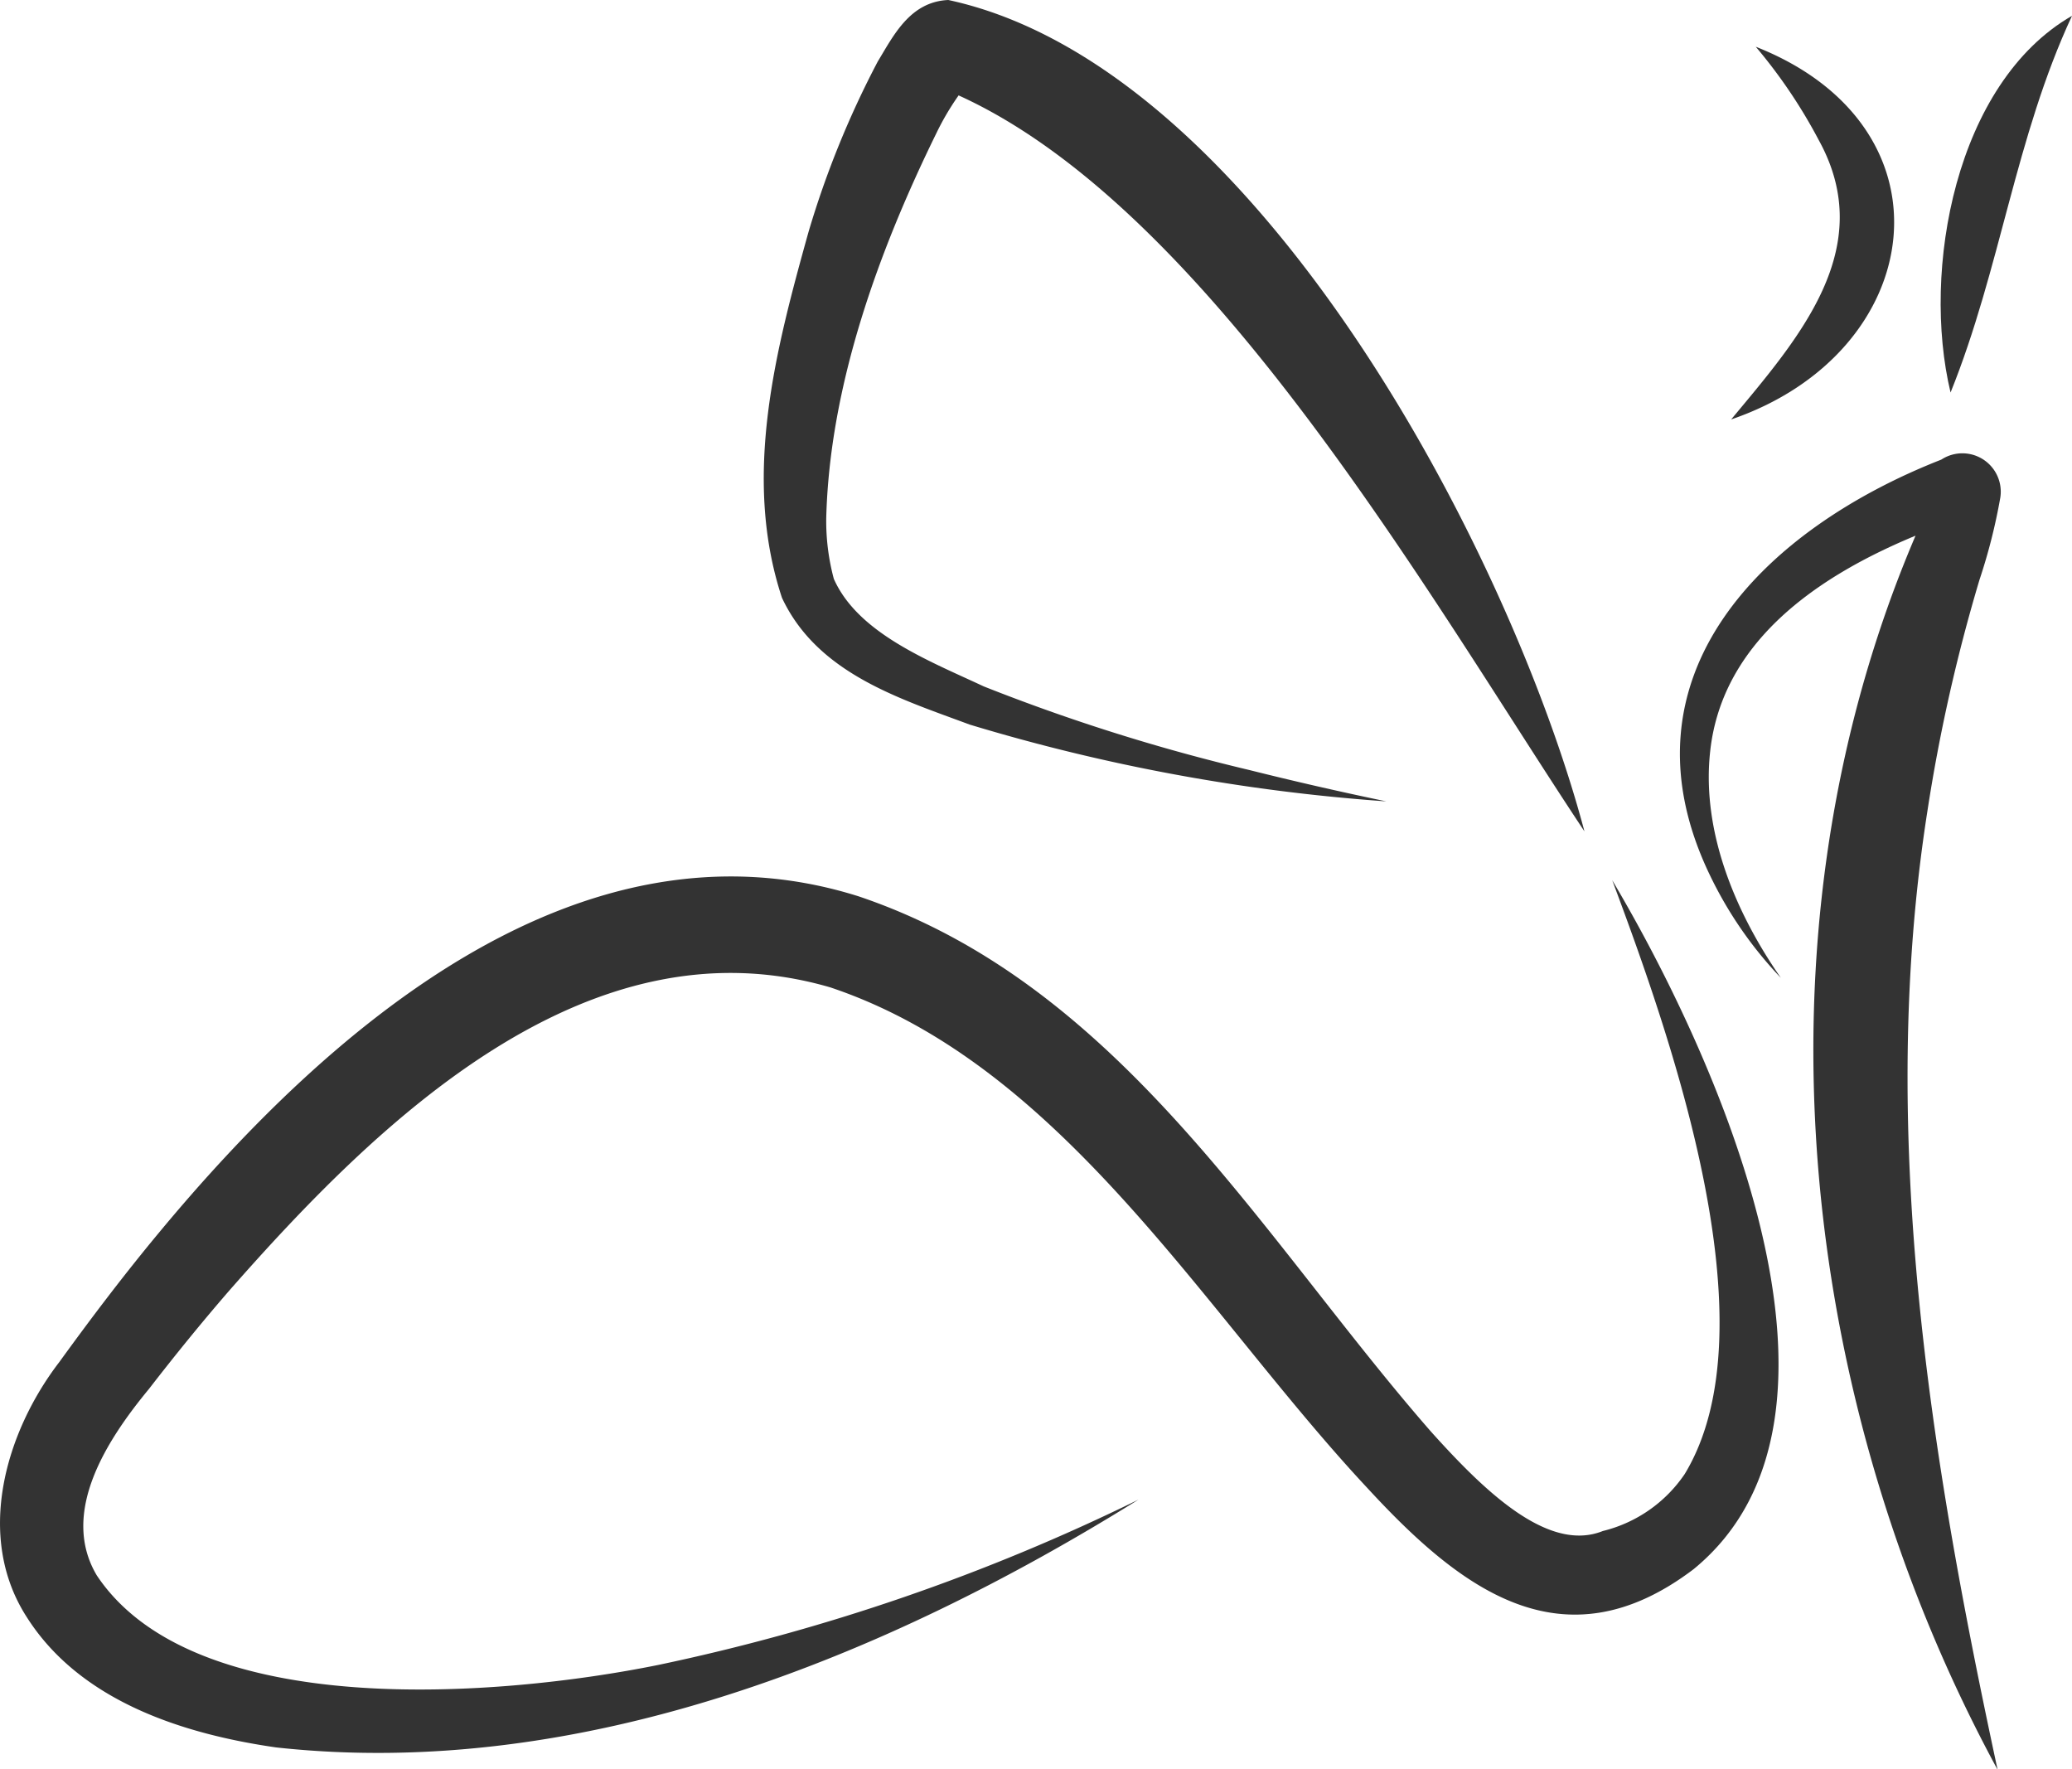
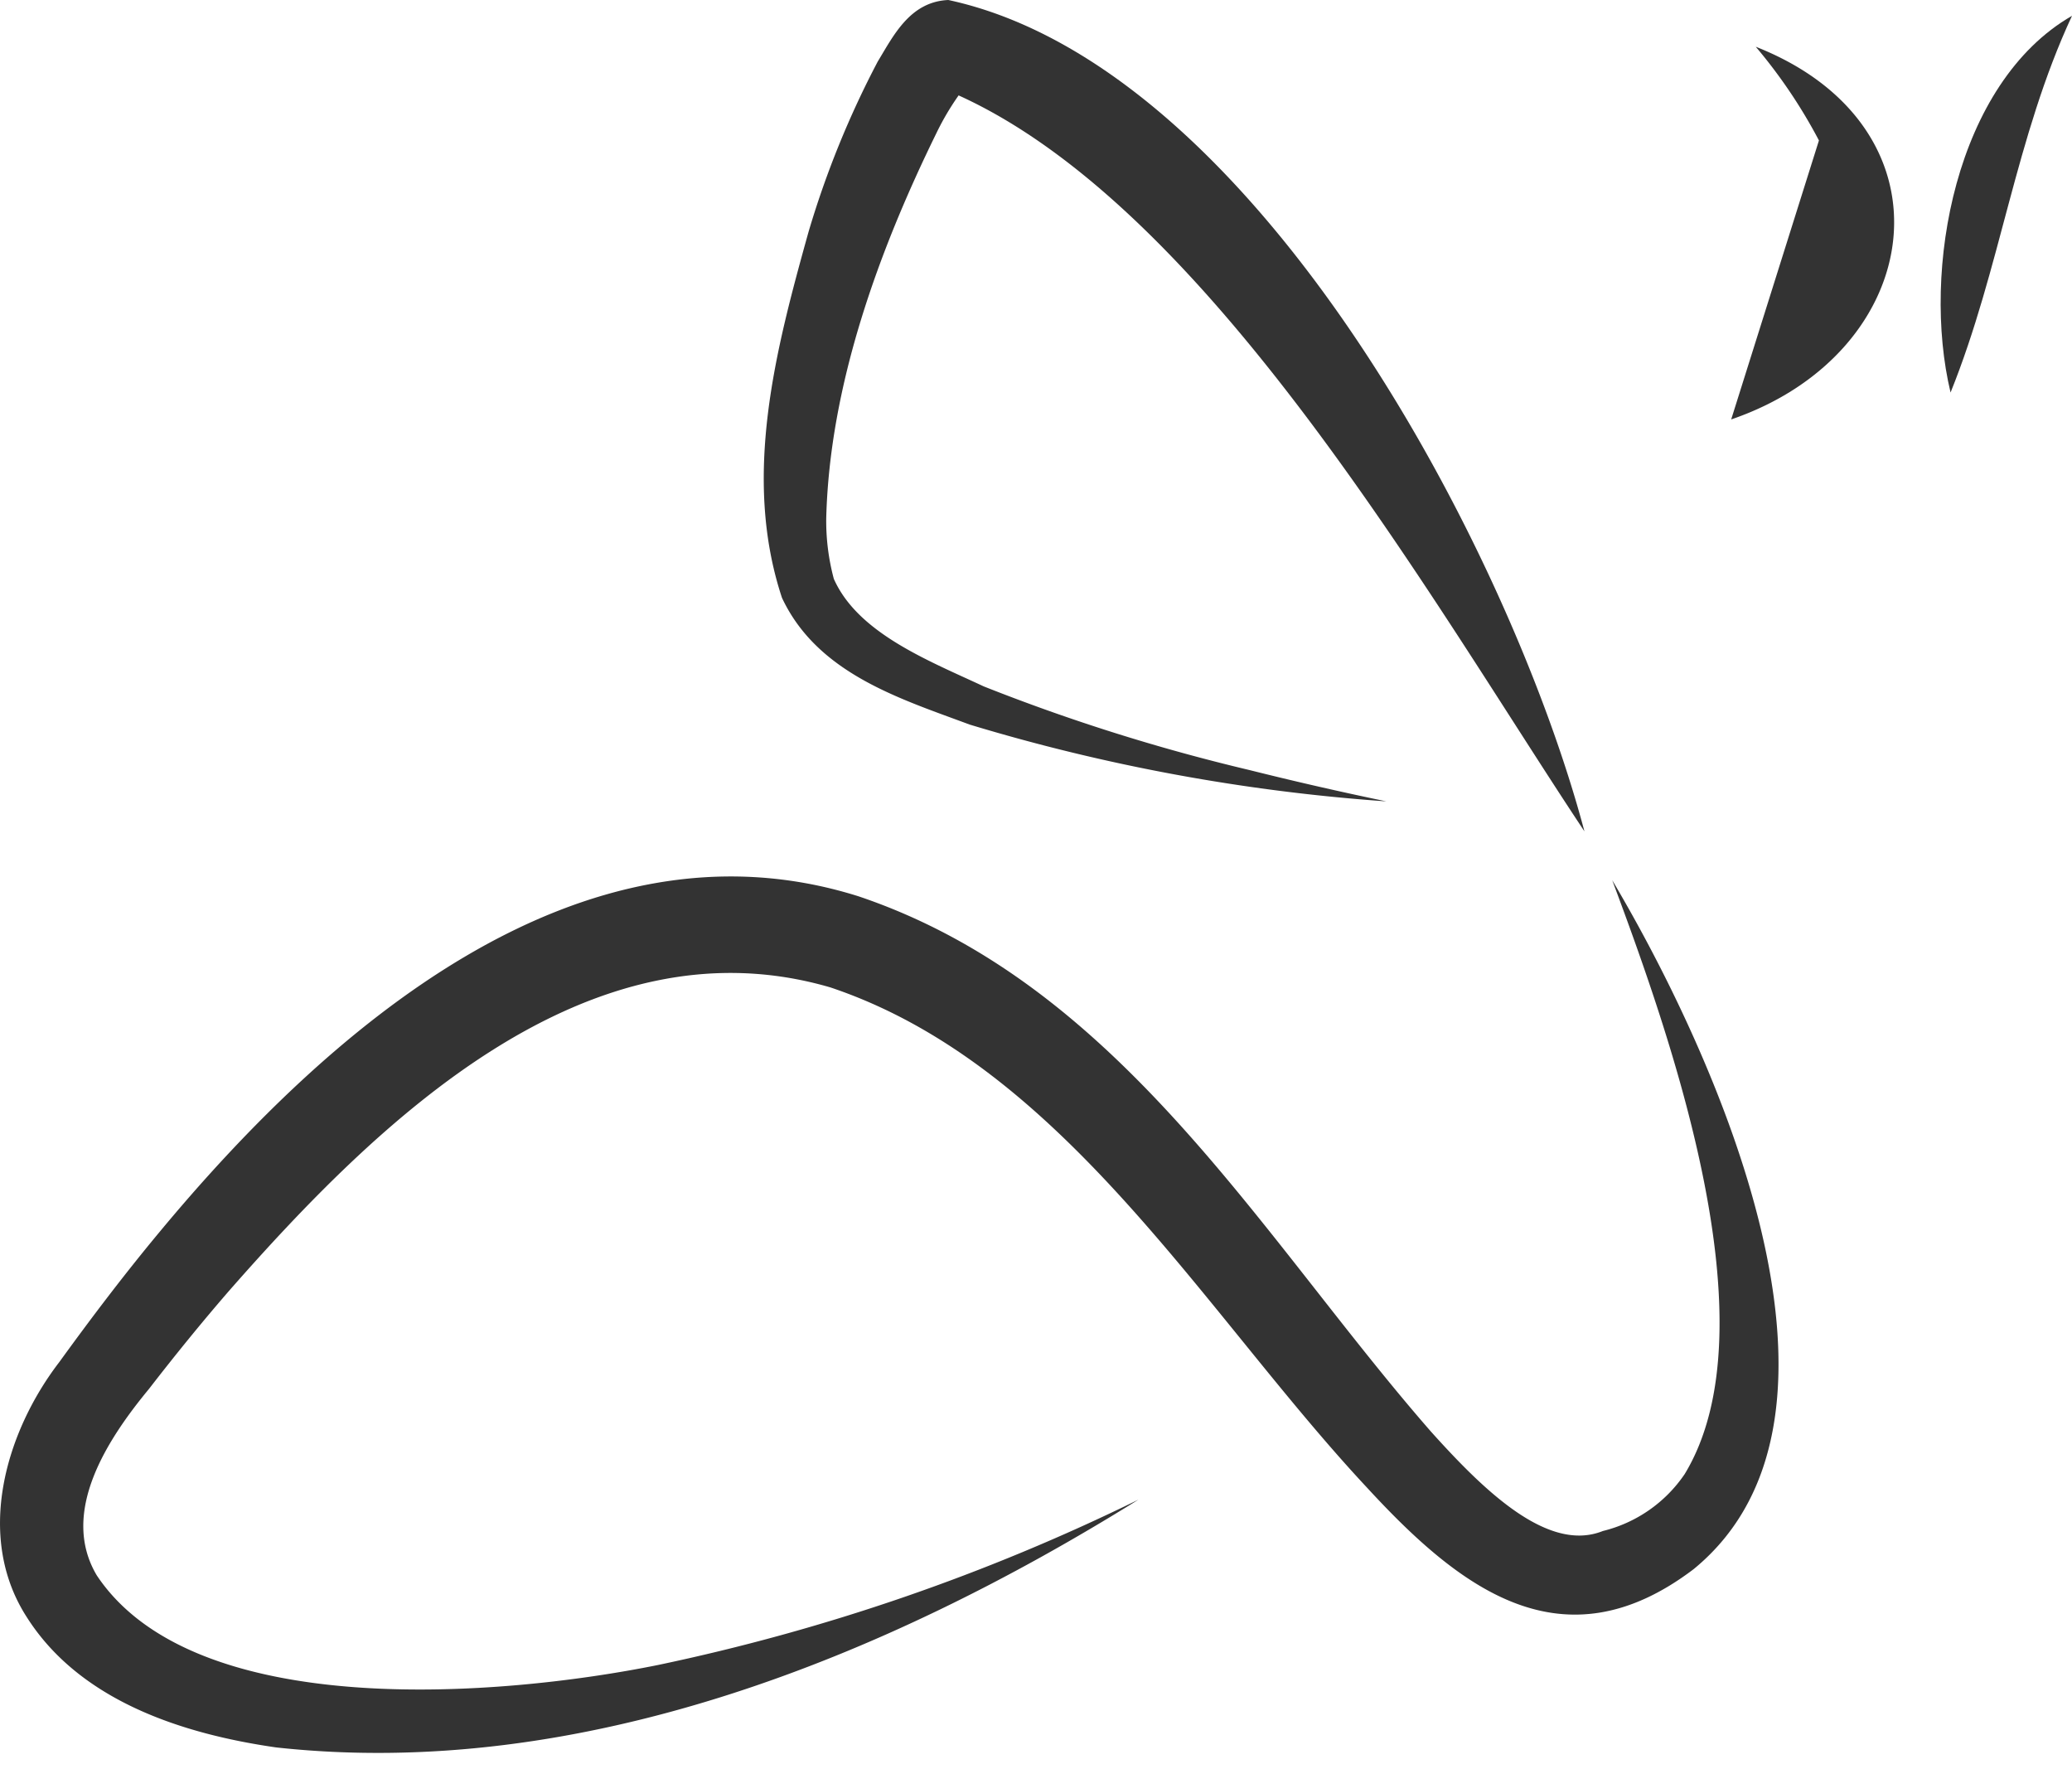
<svg xmlns="http://www.w3.org/2000/svg" viewBox="0 0 93.978 80.235">
  <defs>
    <style>.cls-1{fill:#333;}</style>
  </defs>
  <g id="레이어_2" data-name="레이어 2">
    <g id="격리_모드" data-name="격리 모드">
-       <path class="cls-1" d="M90.6,80.235C87.534,66.006,85.155,51.3,87.411,36.84a77.519,77.519,0,0,1,2.373-10.554,25.872,25.872,0,0,0,.944-3.731,1.741,1.741,0,0,0-2.677-1.713C79.993,24,73.18,30.668,77.573,39.724a18.055,18.055,0,0,0,3.2,4.62C78.724,41.4,77.2,37.77,77.555,34.187c.576-5.987,6.6-9.07,11.723-10.786a1.145,1.145,0,0,1-1.184-.388,1.2,1.2,0,0,1-.3-.74c-8.705,18.269-6.705,40.446,2.8,57.962Z" />
      <path class="cls-1" d="M71.864,37.7C68.476,24.952,56.941,3,43.012,0c-1.744.077-2.491,1.625-3.2,2.789a42.411,42.411,0,0,0-3.138,7.719c-1.485,5.334-3.026,11.1-1.207,16.6,1.614,3.445,5.374,4.579,8.511,5.749a85.992,85.992,0,0,0,18.9,3.483q-3.124-.648-6.211-1.421A87.314,87.314,0,0,1,44.62,31.127c-2.478-1.16-5.7-2.4-6.8-4.875a10.105,10.105,0,0,1-.345-2.765c.154-6.018,2.376-12.108,5-17.456A12.063,12.063,0,0,1,43.952,3.7a.87.87,0,0,1-.152.1A1.554,1.554,0,0,1,43.035,4a2.008,2.008,0,0,1-.527-.077c.053.015.209.082.266.1C54.509,8.787,64.788,27.053,71.864,37.7Z" />
      <path class="cls-1" d="M73.121,39.906c2.6,6.962,7.356,20.24,3.29,26.939A6.292,6.292,0,0,1,72.7,69.427c-2.486,1-5.378-1.812-7.815-4.528-7.7-8.817-14.073-20.258-25.953-24.256-12.753-4.012-24.21,6.2-31.724,15.258-1.574,1.893-3.078,3.877-4.518,5.865-2.444,3.182-3.83,7.921-1.475,11.567,2.427,3.829,7.127,5.307,11.307,5.908,13.859,1.515,27.615-4.078,39.114-11.236a92.7,92.7,0,0,1-21.8,7.5c-7.1,1.436-21,2.606-25.446-4.065-1.7-2.857.487-6.181,2.365-8.453,1.166-1.508,2.366-2.986,3.607-4.42,6.756-7.7,16.267-17.013,27.3-13.791C48.239,48.32,54.619,59.565,62.028,67.488c4.167,4.522,8.843,8.184,14.791,3.667,8.57-7.024.784-23.695-3.7-31.249Z" />
      <path class="cls-1" d="M88.47,17.8C90.736,12.182,91.407,6.236,93.978.717,88.692,3.759,87.141,12.257,88.47,17.8Z" />
-       <path class="cls-1" d="M78.52,19.02c8.9-3.044,10.347-13.263,1.115-16.9A23.511,23.511,0,0,1,82.5,6.369c2.693,4.9-.925,8.978-3.981,12.651Z" />
+       <path class="cls-1" d="M78.52,19.02c8.9-3.044,10.347-13.263,1.115-16.9A23.511,23.511,0,0,1,82.5,6.369Z" />
    </g>
  </g>
</svg>